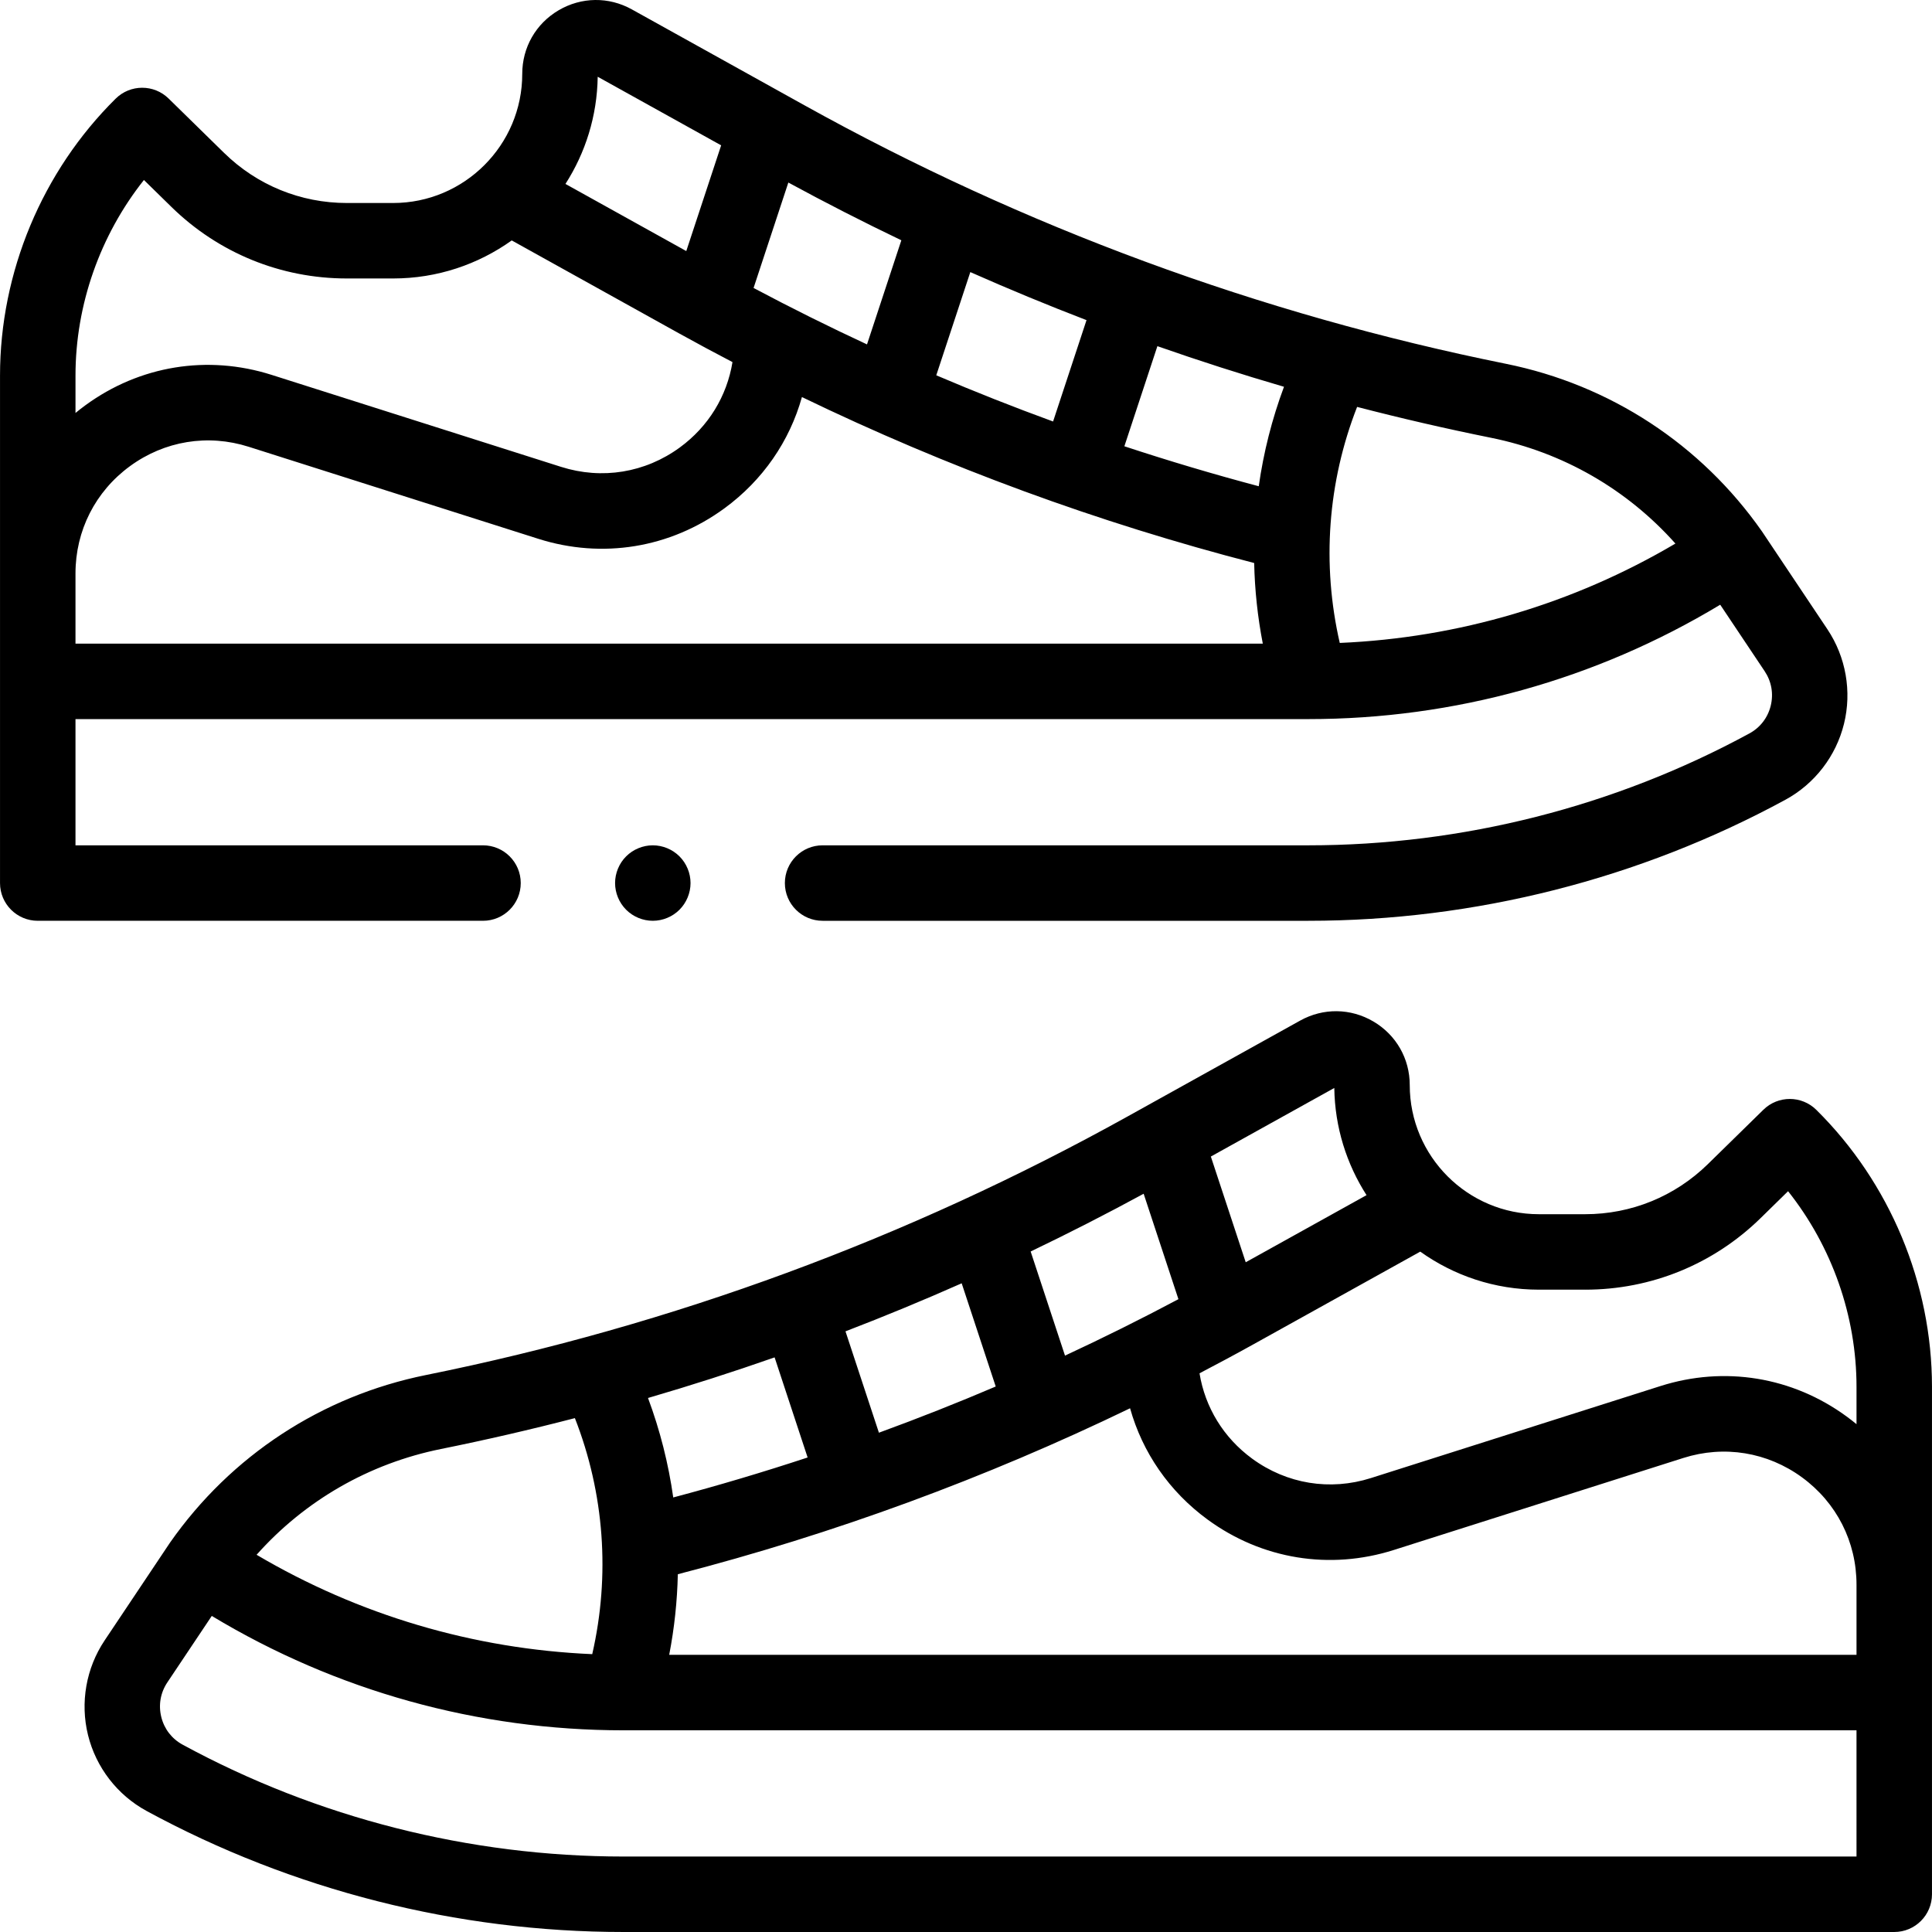
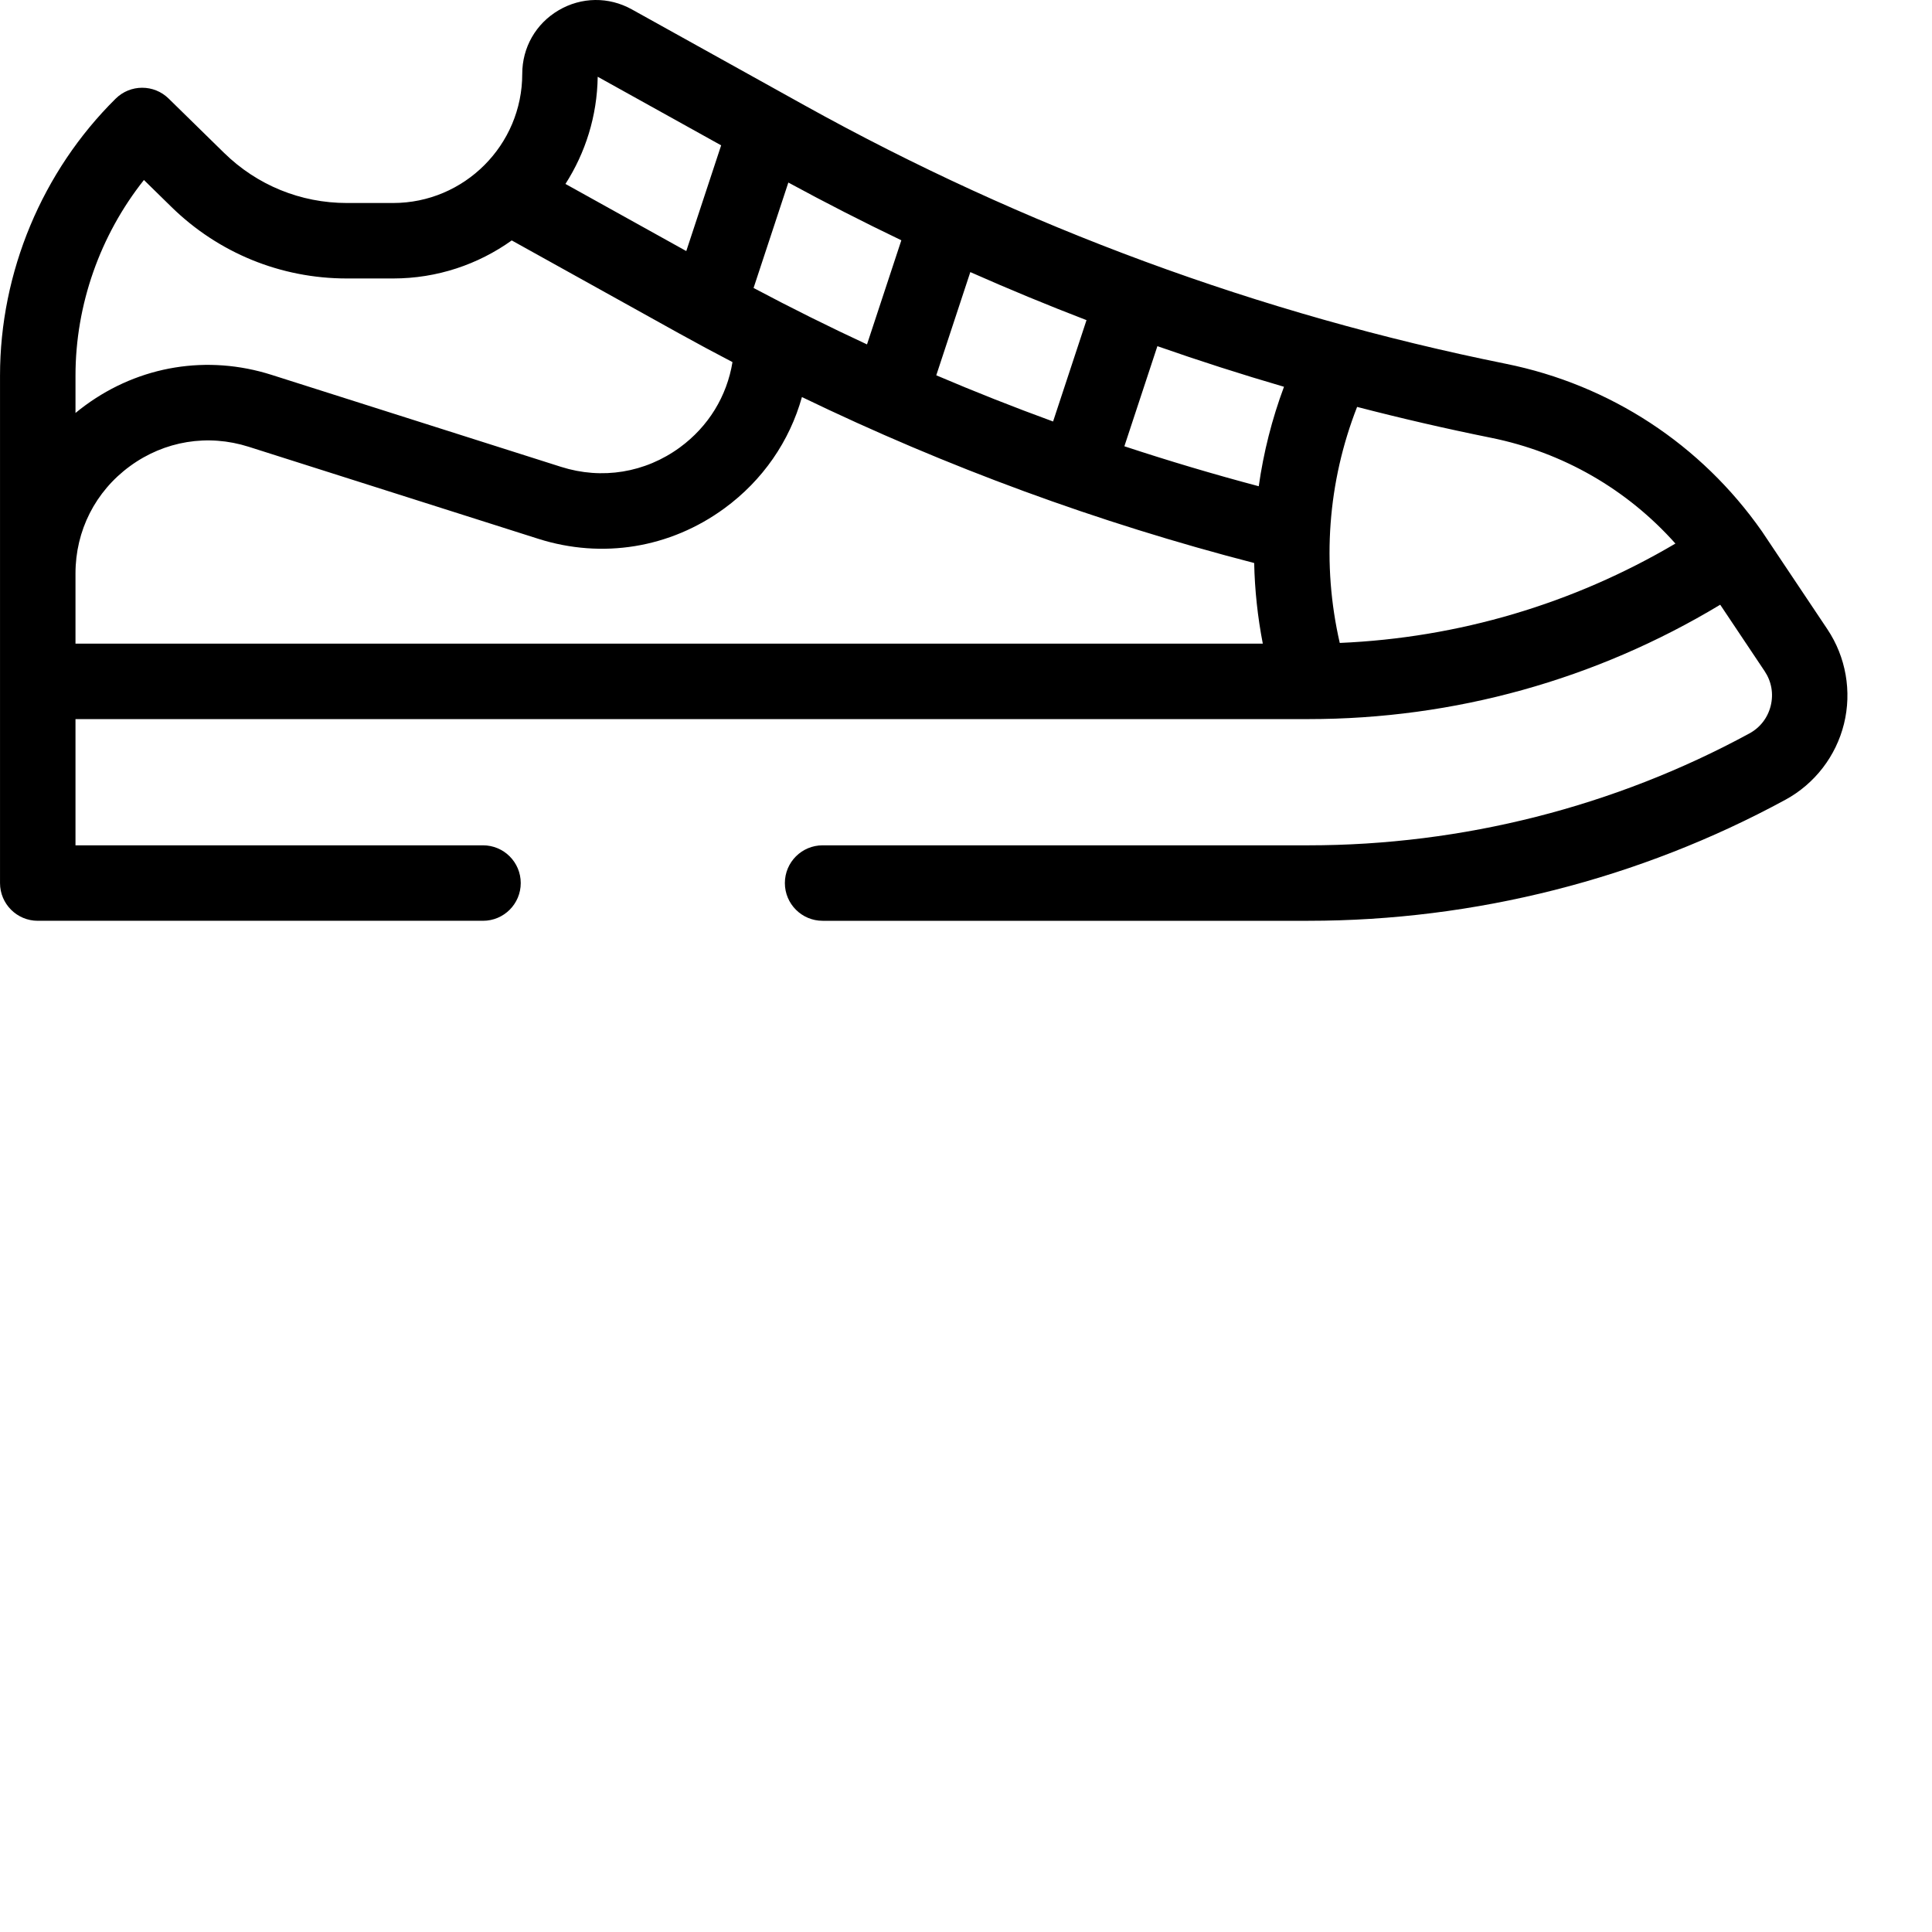
<svg xmlns="http://www.w3.org/2000/svg" id="Layer_1" enable-background="new 0 0 512.012 512.012" height="512" viewBox="0 0 512.012 512.012" width="512">
  <g id="XMLID_781_">
    <g id="XMLID_1004_">
-       <path id="XMLID_1100_" d="m481.356 294.131c-3.884-3.839-10.129-3.853-14.028-.032l-14.709 14.409c-8.741 8.562-20.293 13.277-32.529 13.277h-12.26c-18.871 0-34.224-15.353-34.224-34.224 0-7-3.602-13.298-9.634-16.848-6.033-3.549-13.288-3.639-19.406-.24l-45.699 25.388c-58.166 32.315-120.73 55.375-185.954 68.539-27.614 5.573-51.716 21.355-67.866 44.437-.021.03-17.322 25.907-17.322 25.907-4.914 7.35-6.517 16.489-4.4 25.075 2.113 8.569 7.768 15.898 15.514 20.11 38.606 20.988 82.317 32.082 126.406 32.082h336.762c5.523 0 10-4.477 10-10v-134.486c-.001-27.389-11.173-54.14-30.651-73.394zm-61.266 47.655c17.5 0 34.022-6.744 46.524-18.99l7.256-7.107c11.616 14.636 18.136 33.051 18.136 51.837v9.903c-.85-.701-1.725-1.381-2.624-2.039-14.377-10.517-32.36-13.455-49.338-8.06l-76.725 24.382c-10.832 3.441-22.302 1.567-31.474-5.142-7.578-5.543-12.475-13.585-13.952-22.621 4.754-2.488 9.488-5.016 14.181-7.624l44.32-24.622c8.875 6.338 19.724 10.082 31.436 10.082h12.26zm-214.806 17.941 8.75 26.53c-11.759 3.876-23.633 7.417-35.613 10.593-1.267-8.958-3.496-17.794-6.688-26.361 11.283-3.291 22.469-6.881 33.551-10.762zm49.578-19.631 9.022 27.352c-10.208 4.356-20.531 8.435-30.956 12.243l-8.86-26.863c10.365-3.984 20.633-8.229 30.794-12.732zm-75.228 77.1c41.318-10.68 81.47-25.422 119.854-43.982 3.28 11.718 10.368 22.049 20.55 29.498 14.378 10.517 32.363 13.455 49.338 8.06l76.725-24.382c10.83-3.441 22.301-1.567 31.473 5.142 9.171 6.709 14.432 17.074 14.432 28.438v18.591h-314.658c1.371-7.081 2.133-14.226 2.286-21.365zm173.978-128.868c.145 10.445 3.269 20.178 8.544 28.406l-32.019 17.788-9.242-28.019zm-50.525 28.035 9.216 27.94c-9.888 5.26-19.915 10.241-30.06 14.959l-9.102-27.595c10.096-4.845 20.082-9.945 29.946-15.304zm-186.217 67.643c11.919-2.406 23.749-5.138 35.486-8.181 7.794 19.912 9.397 41.641 4.598 62.552-31.457-1.348-61.871-10.355-88.954-26.336 12.778-14.348 29.789-24.184 48.87-28.035zm375.136 108.006h-326.762c-40.763 0-81.169-10.254-116.853-29.653-2.861-1.555-4.866-4.157-5.648-7.327-.786-3.187-.215-6.444 1.608-9.171l11.775-17.613c32.949 19.862 70.464 30.313 109.118 30.313h326.762z" />
      <path id="XMLID_1144_" d="m138.006 234.025c0-5.523-4.477-10-10-10h-108v-33.451h326.762c38.654 0 76.168-10.451 109.118-30.313l11.775 17.613c1.823 2.727 2.395 5.984 1.608 9.171-.782 3.17-2.787 5.772-5.648 7.327-35.683 19.399-76.09 29.653-116.853 29.653h-128.762c-5.523 0-10 4.477-10 10s4.477 10 10 10h128.762c44.09 0 87.8-11.094 126.406-32.082 7.746-4.211 13.4-11.541 15.514-20.11 2.117-8.585.514-17.725-4.4-25.075 0 0-17.303-25.878-17.323-25.907-16.15-23.083-40.252-38.864-67.866-44.437-65.224-13.164-127.788-36.224-185.954-68.538l-45.699-25.389c-6.119-3.399-13.373-3.31-19.406.24s-9.635 9.848-9.635 16.848c0 18.871-15.353 34.224-34.224 34.224h-12.26c-12.235 0-23.788-4.715-32.529-13.278l-14.709-14.409c-3.899-3.82-10.144-3.806-14.028.032-19.478 19.254-30.649 46.005-30.649 73.394v134.486c0 5.523 4.477 10 10 10h118c5.523.001 10-4.476 10-9.999zm-118-82.042c0-11.364 5.26-21.729 14.432-28.438s20.641-8.583 31.473-5.142l76.725 24.382c16.978 5.395 34.96 2.457 49.338-8.06 10.183-7.449 17.271-17.78 20.551-29.498 38.385 18.56 78.537 33.303 119.853 43.982.153 7.138.914 14.283 2.286 21.365h-314.658zm267.938-67.142-8.86 26.863c-10.424-3.808-20.747-7.887-30.956-12.243l9.022-27.352c10.161 4.503 20.428 8.748 30.794 12.732zm52.334 17.661c-3.192 8.567-5.42 17.403-6.688 26.361-11.98-3.177-23.854-6.717-35.613-10.593l8.751-26.53c11.082 3.881 22.268 7.471 33.55 10.762zm103.735 41.551c-27.084 15.981-57.498 24.988-88.955 26.336-4.8-20.91-3.196-42.639 4.598-62.552 11.737 3.043 23.567 5.776 35.486 8.181 19.08 3.852 36.091 13.688 48.871 28.035zm-205.142-80.374-9.102 27.595c-10.145-4.718-20.172-9.699-30.06-14.959l9.215-27.939c9.865 5.36 19.851 10.459 29.947 15.303zm-80.471-43.338 32.717 18.176-9.242 28.018-32.02-17.789c5.274-8.228 8.399-17.96 8.545-28.405zm-120.258 27.36 7.256 7.107c12.502 12.247 29.024 18.991 46.524 18.991h12.26c11.713 0 22.561-3.744 31.436-10.083l44.32 24.622c4.693 2.607 9.427 5.135 14.181 7.623-1.477 9.036-6.374 17.078-13.953 22.621-9.172 6.709-20.644 8.583-31.473 5.142l-76.726-24.381c-16.977-5.396-34.959-2.457-49.337 8.06-.899.657-1.774 1.337-2.624 2.039v-9.903c0-18.786 6.52-37.202 18.136-51.838z" />
-       <path id="XMLID_1840_" d="m165.935 226.953c-1.86 1.86-2.93 4.44-2.93 7.07s1.07 5.21 2.93 7.07c1.86 1.87 4.44 2.93 7.07 2.93s5.21-1.06 7.07-2.93c1.86-1.86 2.93-4.44 2.93-7.07s-1.07-5.21-2.93-7.07-4.44-2.93-7.07-2.93c-2.63-.001-5.209 1.07-7.07 2.93z" />
    </g>
  </g>
</svg>